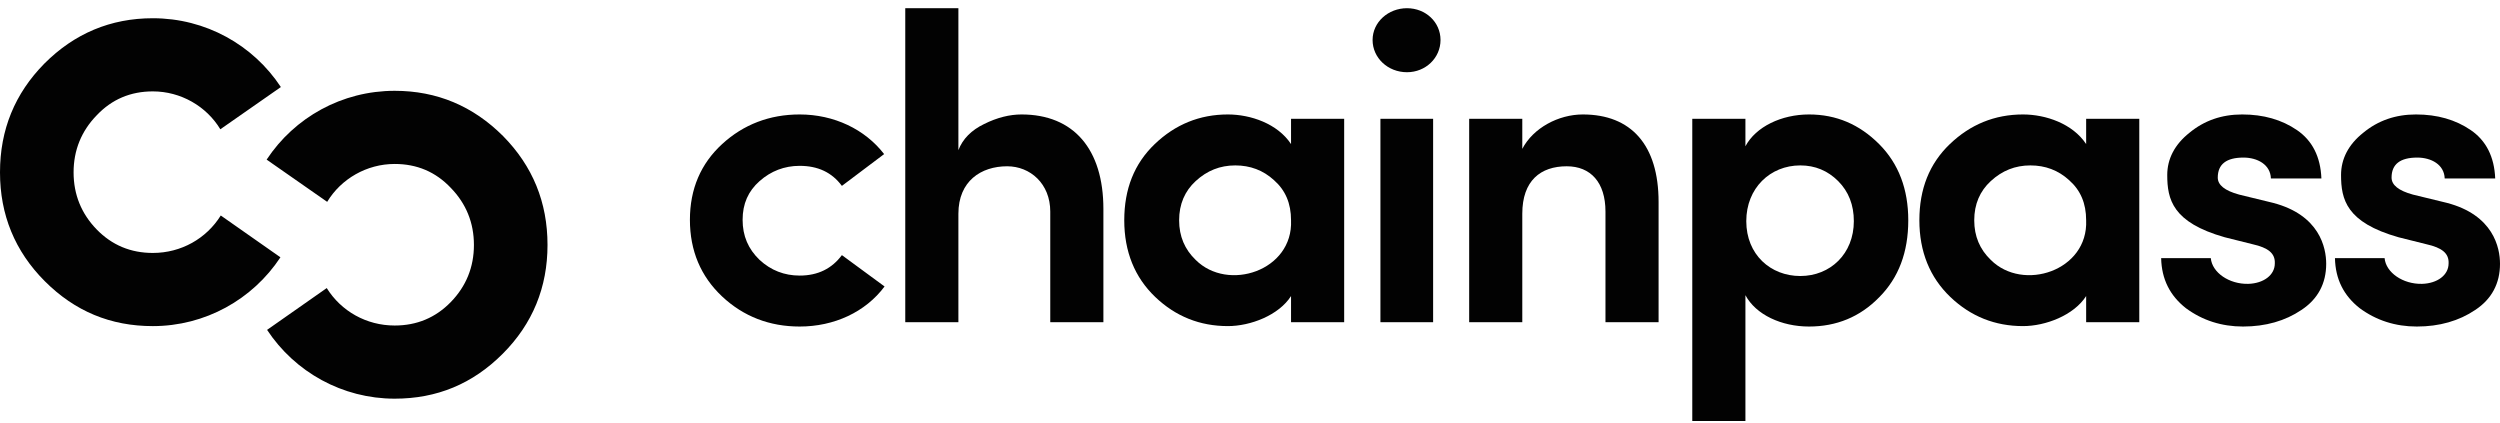
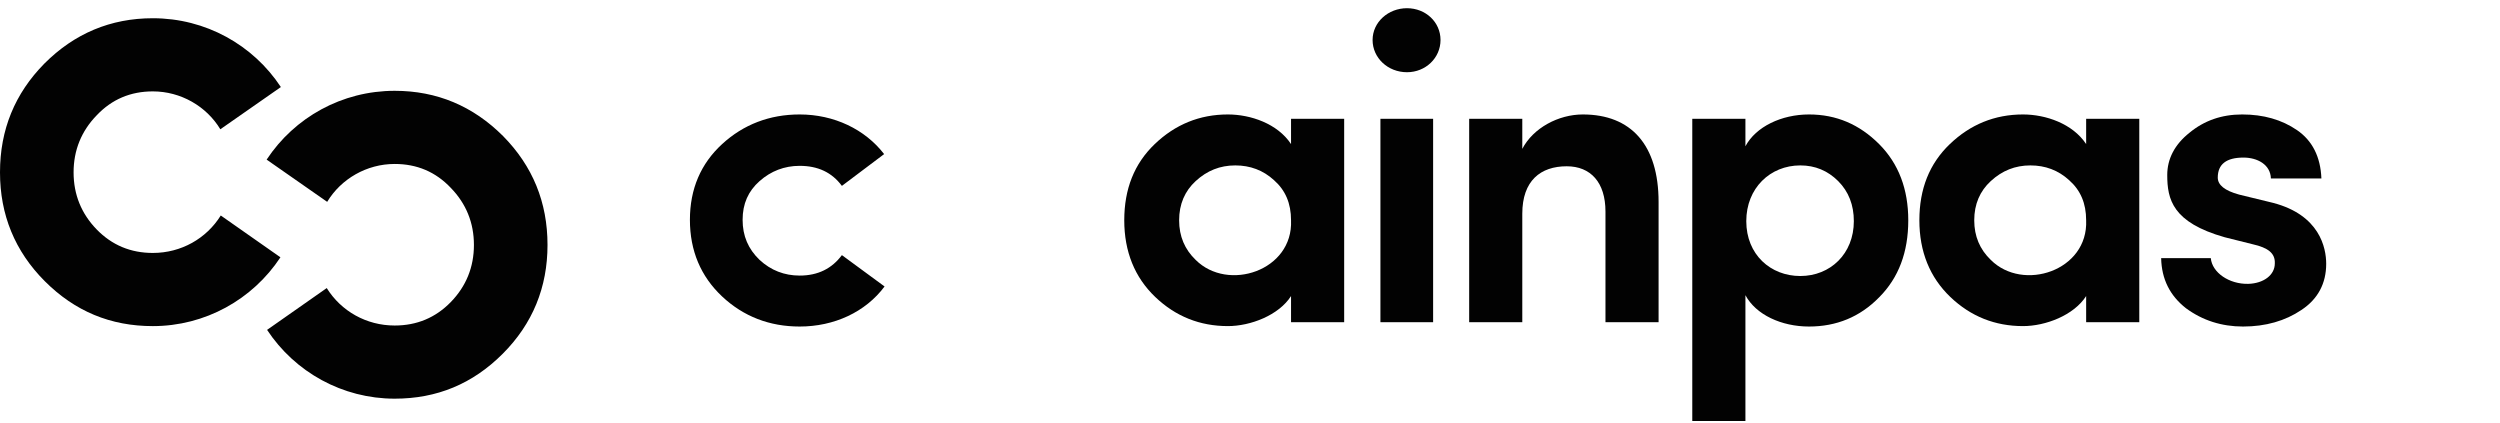
<svg xmlns="http://www.w3.org/2000/svg" width="207" height="35" viewBox="0 0 207 35" fill="none">
  <path d="M18.28 17.843C17.091 19.754 14.999 20.944 12.656 20.944C10.817 20.944 9.266 20.295 8.004 18.997C6.742 17.699 6.093 16.113 6.093 14.274C6.093 12.435 6.742 10.848 8.004 9.55C9.266 8.216 10.817 7.567 12.656 7.567C14.963 7.567 17.091 8.793 18.244 10.704C18.244 10.704 19.903 9.55 23.256 7.207C20.949 3.709 17.018 1.51 12.656 1.51C9.158 1.51 6.166 2.772 3.678 5.26C1.226 7.747 0 10.74 0 14.274C0 17.771 1.226 20.8 3.714 23.288C6.202 25.776 9.158 27.002 12.656 27.002C16.982 27.002 20.913 24.802 23.22 21.305L18.28 17.843Z" fill="#020202" />
  <path d="M27.054 23.852C28.244 25.763 30.335 26.953 32.679 26.953C34.517 26.953 36.068 26.304 37.33 25.006C38.592 23.708 39.241 22.122 39.241 20.283C39.241 18.444 38.592 16.857 37.33 15.559C36.068 14.225 34.517 13.576 32.679 13.576C30.371 13.576 28.244 14.802 27.09 16.713C27.09 16.713 25.431 15.559 22.078 13.216C24.386 9.718 28.316 7.519 32.679 7.519C36.176 7.519 39.169 8.781 41.657 11.269C44.108 13.757 45.334 16.749 45.334 20.283C45.334 23.78 44.108 26.809 41.62 29.297C39.133 31.785 36.176 33.01 32.679 33.01C28.352 33.01 24.422 30.811 22.114 27.314L27.054 23.852Z" fill="#020202" />
  <path d="M66.211 9.477C63.723 9.477 61.56 10.307 59.793 11.929C58.026 13.552 57.125 15.643 57.125 18.203C57.125 20.763 58.026 22.89 59.793 24.549C61.56 26.207 63.723 27.037 66.211 27.037C69.059 27.037 71.656 25.847 73.242 23.72L69.709 21.124C68.879 22.241 67.725 22.818 66.211 22.818C64.949 22.818 63.831 22.386 62.894 21.52C61.956 20.619 61.488 19.537 61.488 18.203C61.488 16.869 61.956 15.823 62.894 14.994C63.831 14.165 64.949 13.732 66.211 13.732C67.725 13.732 68.879 14.273 69.709 15.391L73.206 12.759C71.62 10.703 69.059 9.477 66.211 9.477Z" fill="#020202" />
-   <path d="M79.355 17.698C79.355 14.994 81.229 13.768 83.393 13.768C85.304 13.768 86.962 15.21 86.962 17.518V26.676H91.361V17.302C91.361 12.362 88.909 9.477 84.583 9.477C83.609 9.477 82.564 9.73 81.482 10.271C80.436 10.775 79.715 11.496 79.355 12.434V0.68H74.956V26.676H79.355V17.698Z" fill="#020202" />
  <path d="M111.297 26.676V9.838H106.898V11.929C105.781 10.235 103.545 9.477 101.67 9.477C99.326 9.477 97.307 10.307 95.613 11.929C93.918 13.552 93.089 15.643 93.089 18.239C93.089 20.835 93.954 22.962 95.649 24.585C97.343 26.207 99.362 27.001 101.67 27.001C103.545 27.001 105.889 26.099 106.898 24.513V26.676H111.297ZM106.898 18.239C107.079 22.422 101.67 24.188 99.002 21.52C98.101 20.655 97.632 19.573 97.632 18.239C97.632 16.905 98.101 15.823 99.002 14.994C99.939 14.129 101.021 13.696 102.283 13.696C103.509 13.696 104.591 14.093 105.492 14.922C106.43 15.751 106.898 16.833 106.898 18.239Z" fill="#020202" />
  <path d="M114.299 9.838V26.676H118.662V9.838H114.299ZM116.498 5.98C118.049 5.98 119.275 4.79 119.275 3.312C119.275 1.833 118.049 0.68 116.498 0.68C114.948 0.68 113.65 1.833 113.65 3.312C113.65 4.79 114.912 5.98 116.498 5.98Z" fill="#020202" />
  <path d="M126.046 17.698C126.046 14.958 127.56 13.768 129.724 13.768C131.707 13.768 132.933 15.102 132.933 17.518V26.676H137.331V16.725C137.331 12.002 135.06 9.477 131.058 9.477C129.039 9.477 126.947 10.595 126.046 12.326V9.838H121.647V26.676H126.046V17.698Z" fill="#020202" />
  <path d="M140.121 9.838V34.861H144.521V24.441C145.385 26.063 147.513 27.037 149.785 27.037C152.056 27.037 154.003 26.244 155.59 24.621C157.212 22.999 158.005 20.871 158.005 18.239C158.005 15.679 157.212 13.552 155.59 11.929C153.968 10.307 152.056 9.477 149.785 9.477C147.513 9.477 145.385 10.487 144.521 12.11V9.838H140.121ZM144.592 18.311C144.592 15.571 146.576 13.696 149.063 13.696C150.289 13.696 151.334 14.129 152.2 14.994C153.066 15.859 153.498 16.977 153.498 18.311C153.498 21.015 151.551 22.854 149.063 22.854C146.612 22.854 144.592 21.087 144.592 18.311Z" fill="#020202" />
  <path d="M177.133 26.676V9.838H172.733V11.929C171.615 10.235 169.381 9.477 167.505 9.477C165.162 9.477 163.143 10.307 161.448 11.929C159.753 13.552 158.924 15.643 158.924 18.239C158.924 20.835 159.789 22.962 161.483 24.585C163.178 26.207 165.198 27.001 167.505 27.001C169.381 27.001 171.723 26.099 172.733 24.513V26.676H177.133ZM172.733 18.239C172.914 22.422 167.505 24.188 164.837 21.52C163.936 20.655 163.467 19.573 163.467 18.239C163.467 16.905 163.936 15.823 164.837 14.994C165.775 14.129 166.856 13.696 168.117 13.696C169.344 13.696 170.426 14.093 171.328 14.922C172.265 15.751 172.733 16.833 172.733 18.239Z" fill="#020202" />
  <path d="M186.515 20.222C187.814 20.511 188.391 20.979 188.355 21.809C188.355 22.782 187.417 23.467 186.155 23.503C184.568 23.539 183.163 22.566 183.054 21.376H178.944C178.98 23.107 179.665 24.477 180.999 25.522C182.369 26.532 183.956 27.037 185.722 27.037C187.598 27.037 189.22 26.568 190.554 25.667C191.924 24.765 192.609 23.467 192.609 21.845C192.609 20.511 192.068 17.806 188.21 16.797L185.399 16.112C184.208 15.787 183.631 15.319 183.631 14.706C183.631 13.588 184.352 13.047 185.759 13.047C186.913 13.047 187.994 13.624 188.031 14.778H192.212C192.141 12.975 191.456 11.641 190.194 10.775C188.932 9.91 187.417 9.477 185.651 9.477C183.956 9.477 182.513 9.982 181.287 10.992C180.062 11.965 179.448 13.155 179.448 14.489C179.448 16.508 179.881 18.419 184.208 19.645L186.515 20.222Z" fill="#020202" />
-   <path d="M200.906 20.222C202.205 20.511 202.781 20.979 202.744 21.809C202.744 22.782 201.807 23.467 200.545 23.503C198.959 23.539 197.553 22.566 197.445 21.376H193.335C193.37 23.107 194.055 24.477 195.39 25.522C196.76 26.532 198.346 27.037 200.112 27.037C201.988 27.037 203.61 26.568 204.945 25.667C206.315 24.765 207 23.467 207 21.845C207 20.511 206.459 17.806 202.601 16.797L199.788 16.112C198.599 15.787 198.022 15.319 198.022 14.706C198.022 13.588 198.742 13.047 200.149 13.047C201.303 13.047 202.384 13.624 202.421 14.778H206.603C206.531 12.975 205.846 11.641 204.583 10.775C203.321 9.91 201.807 9.477 200.041 9.477C198.346 9.477 196.904 9.982 195.677 10.992C194.453 11.965 193.839 13.155 193.839 14.489C193.839 16.508 194.272 18.419 198.598 19.645L200.906 20.222Z" fill="#020202" />
</svg>